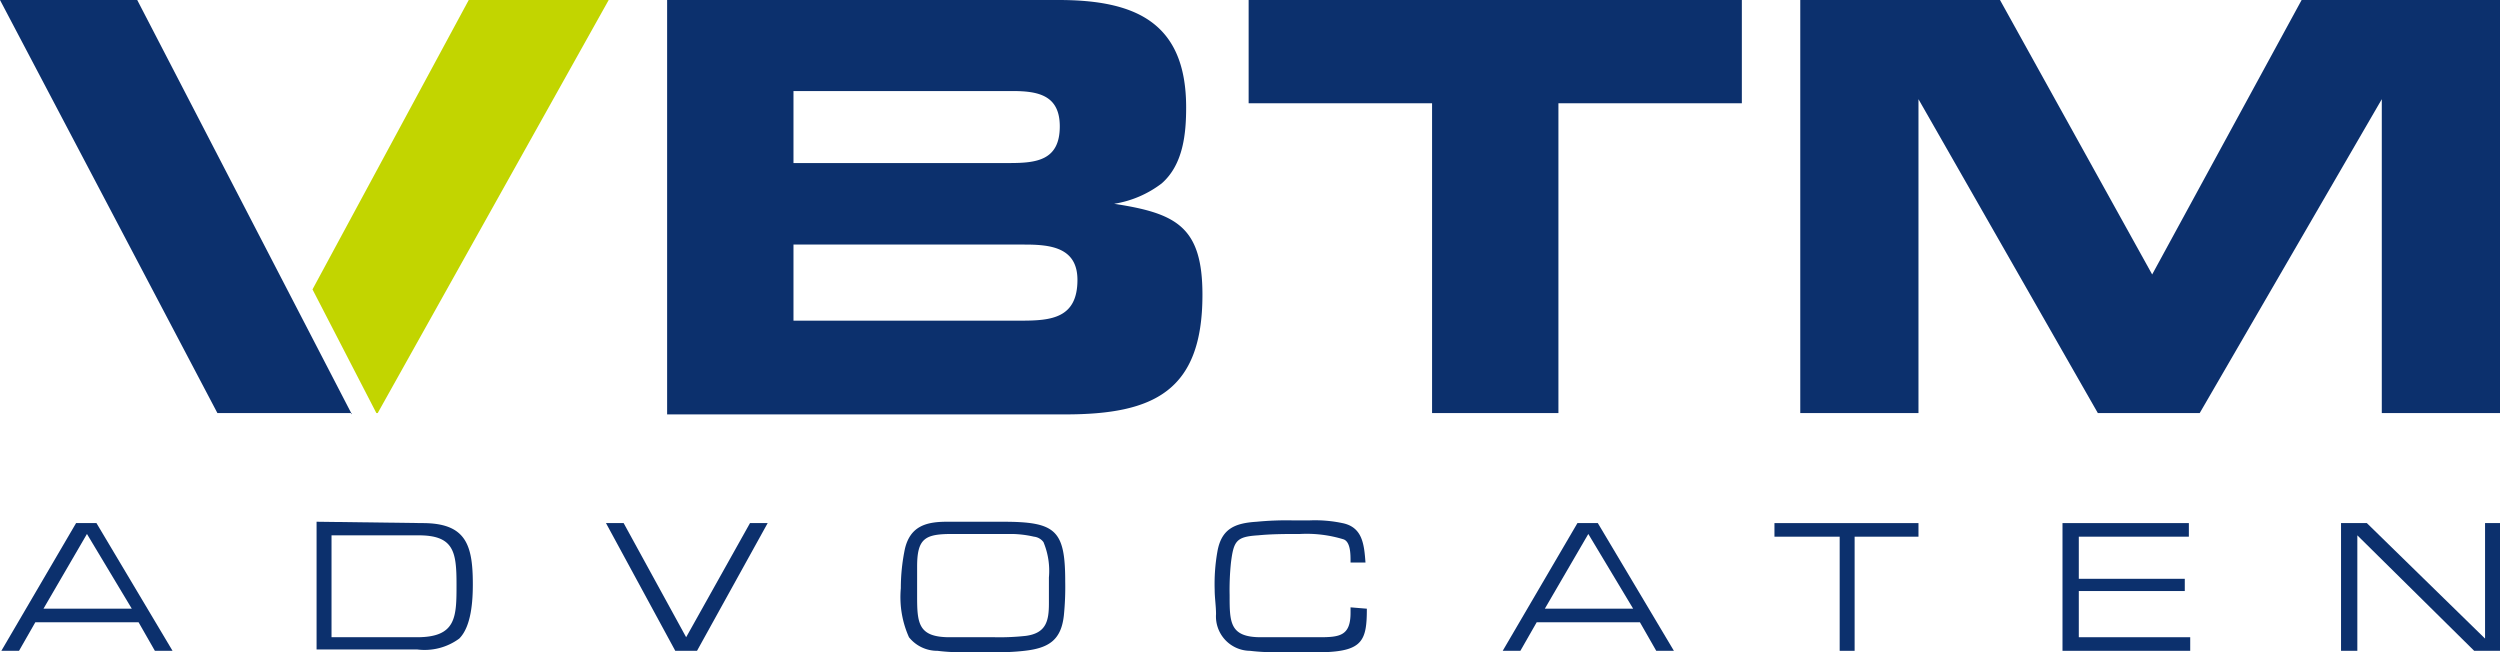
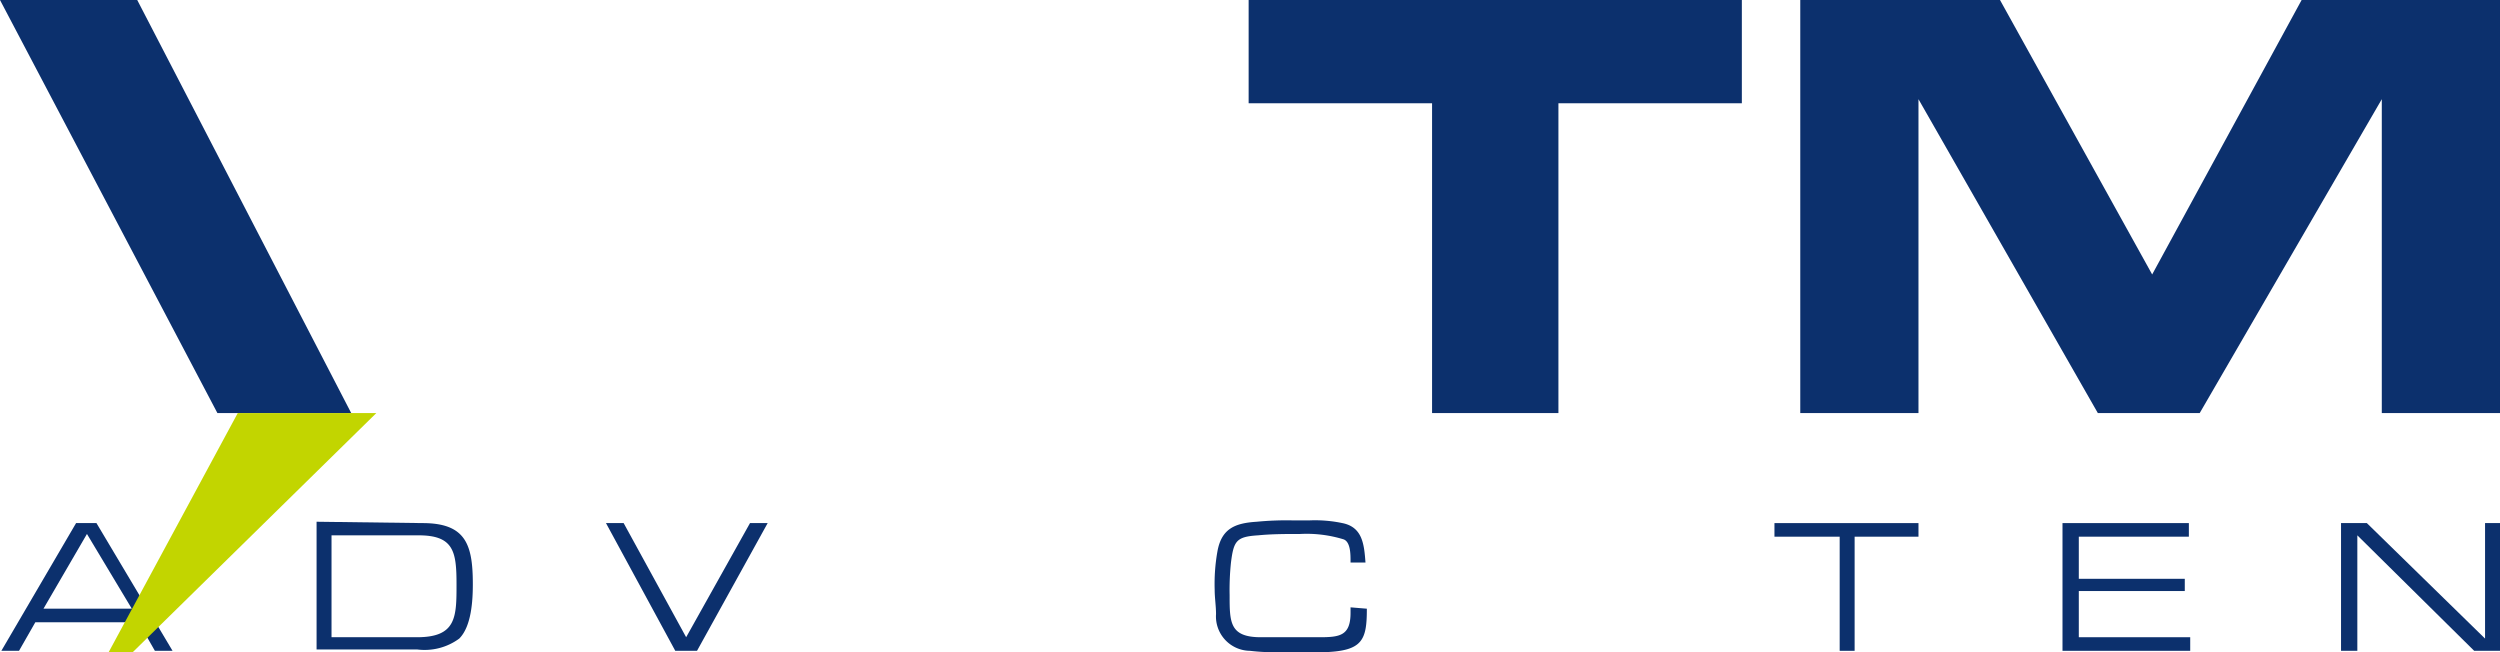
<svg xmlns="http://www.w3.org/2000/svg" height="48" viewBox="0 0 184 48" width="184">
  <g fill="#0c306d">
-     <path d="m49.1 0h28.8c5.6 0 9.4 1.6 9.4 7.9 0 1.9-.2 4.2-1.8 5.6a7.79 7.79 0 0 1 -3.5 1.5c4.6.7 6.5 1.7 6.5 6.7 0 7.1-3.6 8.8-10.1 8.8h-29.3zm25.2 12c2 0 3.7-.2 3.7-2.7 0-2.3-1.6-2.6-3.5-2.6h-16.1v5.3zm.9 11.6c2.2 0 4.1-.2 4.1-3 0-2.4-2-2.6-3.9-2.6h-17v5.6z" />
    <path d="m114.7 30.4h-9.3v-22.8h-13.5v-7.6h36.3v7.6h-13.5z" />
    <path d="m184 30.4h-8.7v-23.1l-13.4 23.1h-7.5l-13.2-23.1v23.1h-8.7v-30.4h14.7l11.2 20.2 11-20.2h14.6z" />
    <path d="m2.6 45.8-1.2 2.1h-1.3l5.5-9.4h1.5l5.6 9.4h-1.3l-1.2-2.1zm3.8-6.5-3.2 5.5h6.5z" />
    <path d="m31.1 38.5c3.2 0 3.7 1.6 3.7 4.5 0 1.2-.1 3.1-1 4a4.3 4.3 0 0 1 -3.1.8h-7.4v-9.4zm-.4 8.4c2.9 0 2.9-1.5 2.9-3.9s-.2-3.6-2.8-3.6h-6.4v7.5z" />
    <path d="m55.2 38.5h1.3l-5.2 9.4h-1.6l-5.1-9.4h1.3l4.6 8.4z" />
-     <path d="m66.6 40.4c.4-1.7 1.6-2 3.1-2h4.1c3.9 0 4.6.6 4.6 4.4a20.9 20.9 0 0 1 -.1 2.5c-.2 1.8-1.1 2.4-2.9 2.6a17 17 0 0 1 -2.3.1h-2.1a13.4 13.4 0 0 1 -2-.1 2.66 2.66 0 0 1 -2.1-1 7.22 7.22 0 0 1 -.6-3.6 14.28 14.28 0 0 1 .3-2.9m.9 3.5c0 2 .1 3 2.4 3h3.3a17.7 17.7 0 0 0 2.3-.1c1.5-.2 1.7-1.1 1.7-2.4v-1.9a5.49 5.49 0 0 0 -.4-2.6 1 1 0 0 0 -.7-.4 7.77 7.77 0 0 0 -1.6-.2h-4.4c-2 0-2.6.3-2.6 2.4z" />
    <path d="m100.6 44.8c0 2.3-.3 3.1-3.1 3.2h-3.4a14.77 14.77 0 0 1 -2.1-.1 2.53 2.53 0 0 1 -2.5-2.7c0-.6-.1-1.2-.1-1.8a13.68 13.68 0 0 1 .2-2.8c.3-1.7 1.3-2.1 2.9-2.2a22.6 22.6 0 0 1 2.6-.1h1.3a9.74 9.74 0 0 1 2.4.2c1.5.3 1.6 1.6 1.7 2.9h-1.1v-.1c0-.5 0-1.4-.5-1.6a9.23 9.23 0 0 0 -3.2-.4c-1 0-2.1 0-3.1.1-1.6.1-1.8.4-2 2a19.27 19.27 0 0 0 -.1 2.4c0 2 0 3.1 2.3 3.1h4.3c1.5 0 2.3-.1 2.3-1.8v-.4z" />
-     <path d="m113.1 45.8-1.2 2.1h-1.3l5.5-9.4h1.5l5.6 9.4h-1.3l-1.2-2.1zm3.8-6.5-3.2 5.5h6.5z" />
    <path d="m136.5 47.9h-1.1v-8.4h-4.8v-1h10.6v1h-4.7z" />
    <path d="m153 42.6h7.8v.9h-7.8v3.4h8.2v1h-9.4v-9.4h9.3v1h-8.1z" />
    <path d="m173.5 47.9h-1.2v-9.4h1.9l8.7 8.5v-8.5h1.1v9.4h-1.9l-8.6-8.5z" />
    <path d="m25.9 30.4h-9.9l-16-30.4h10.1l15.8 30.5z" />
  </g>
-   <path d="m27.7 30.4h.1l17-30.4h-10.3l-11.5 21.3z" fill="#c2d500" />
+   <path d="m27.7 30.4h.1h-10.3l-11.5 21.3z" fill="#c2d500" />
</svg>